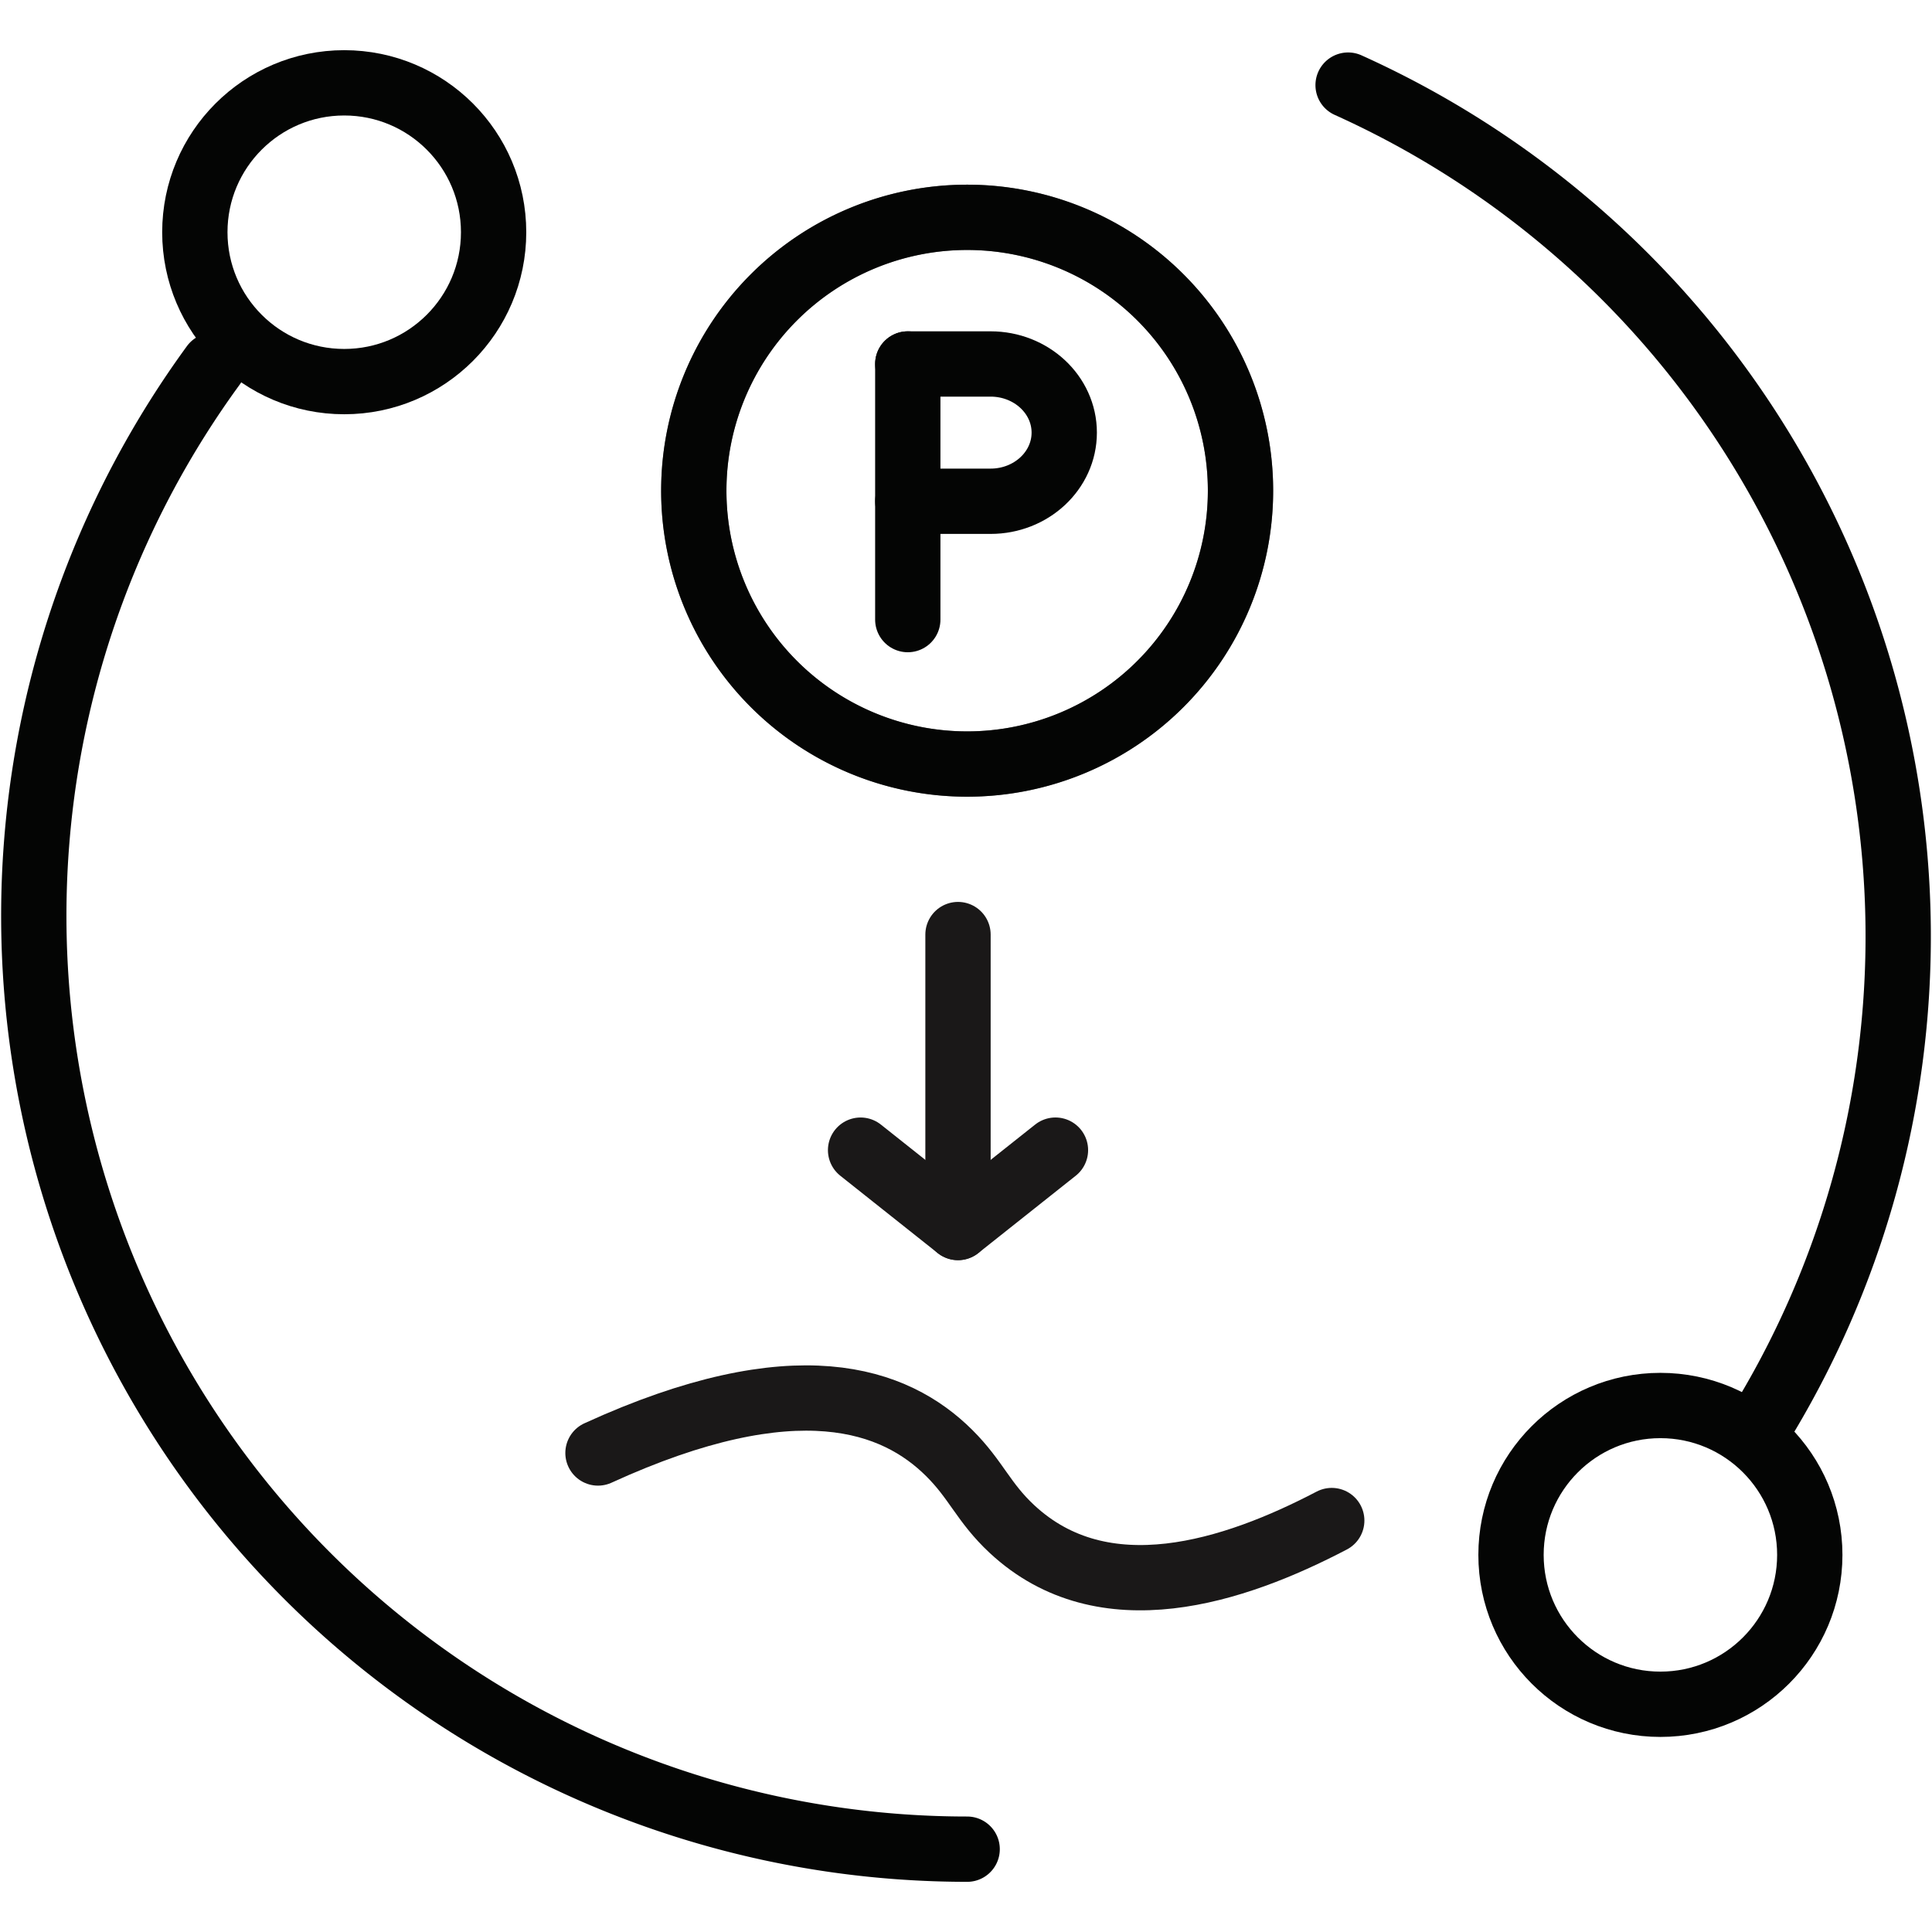
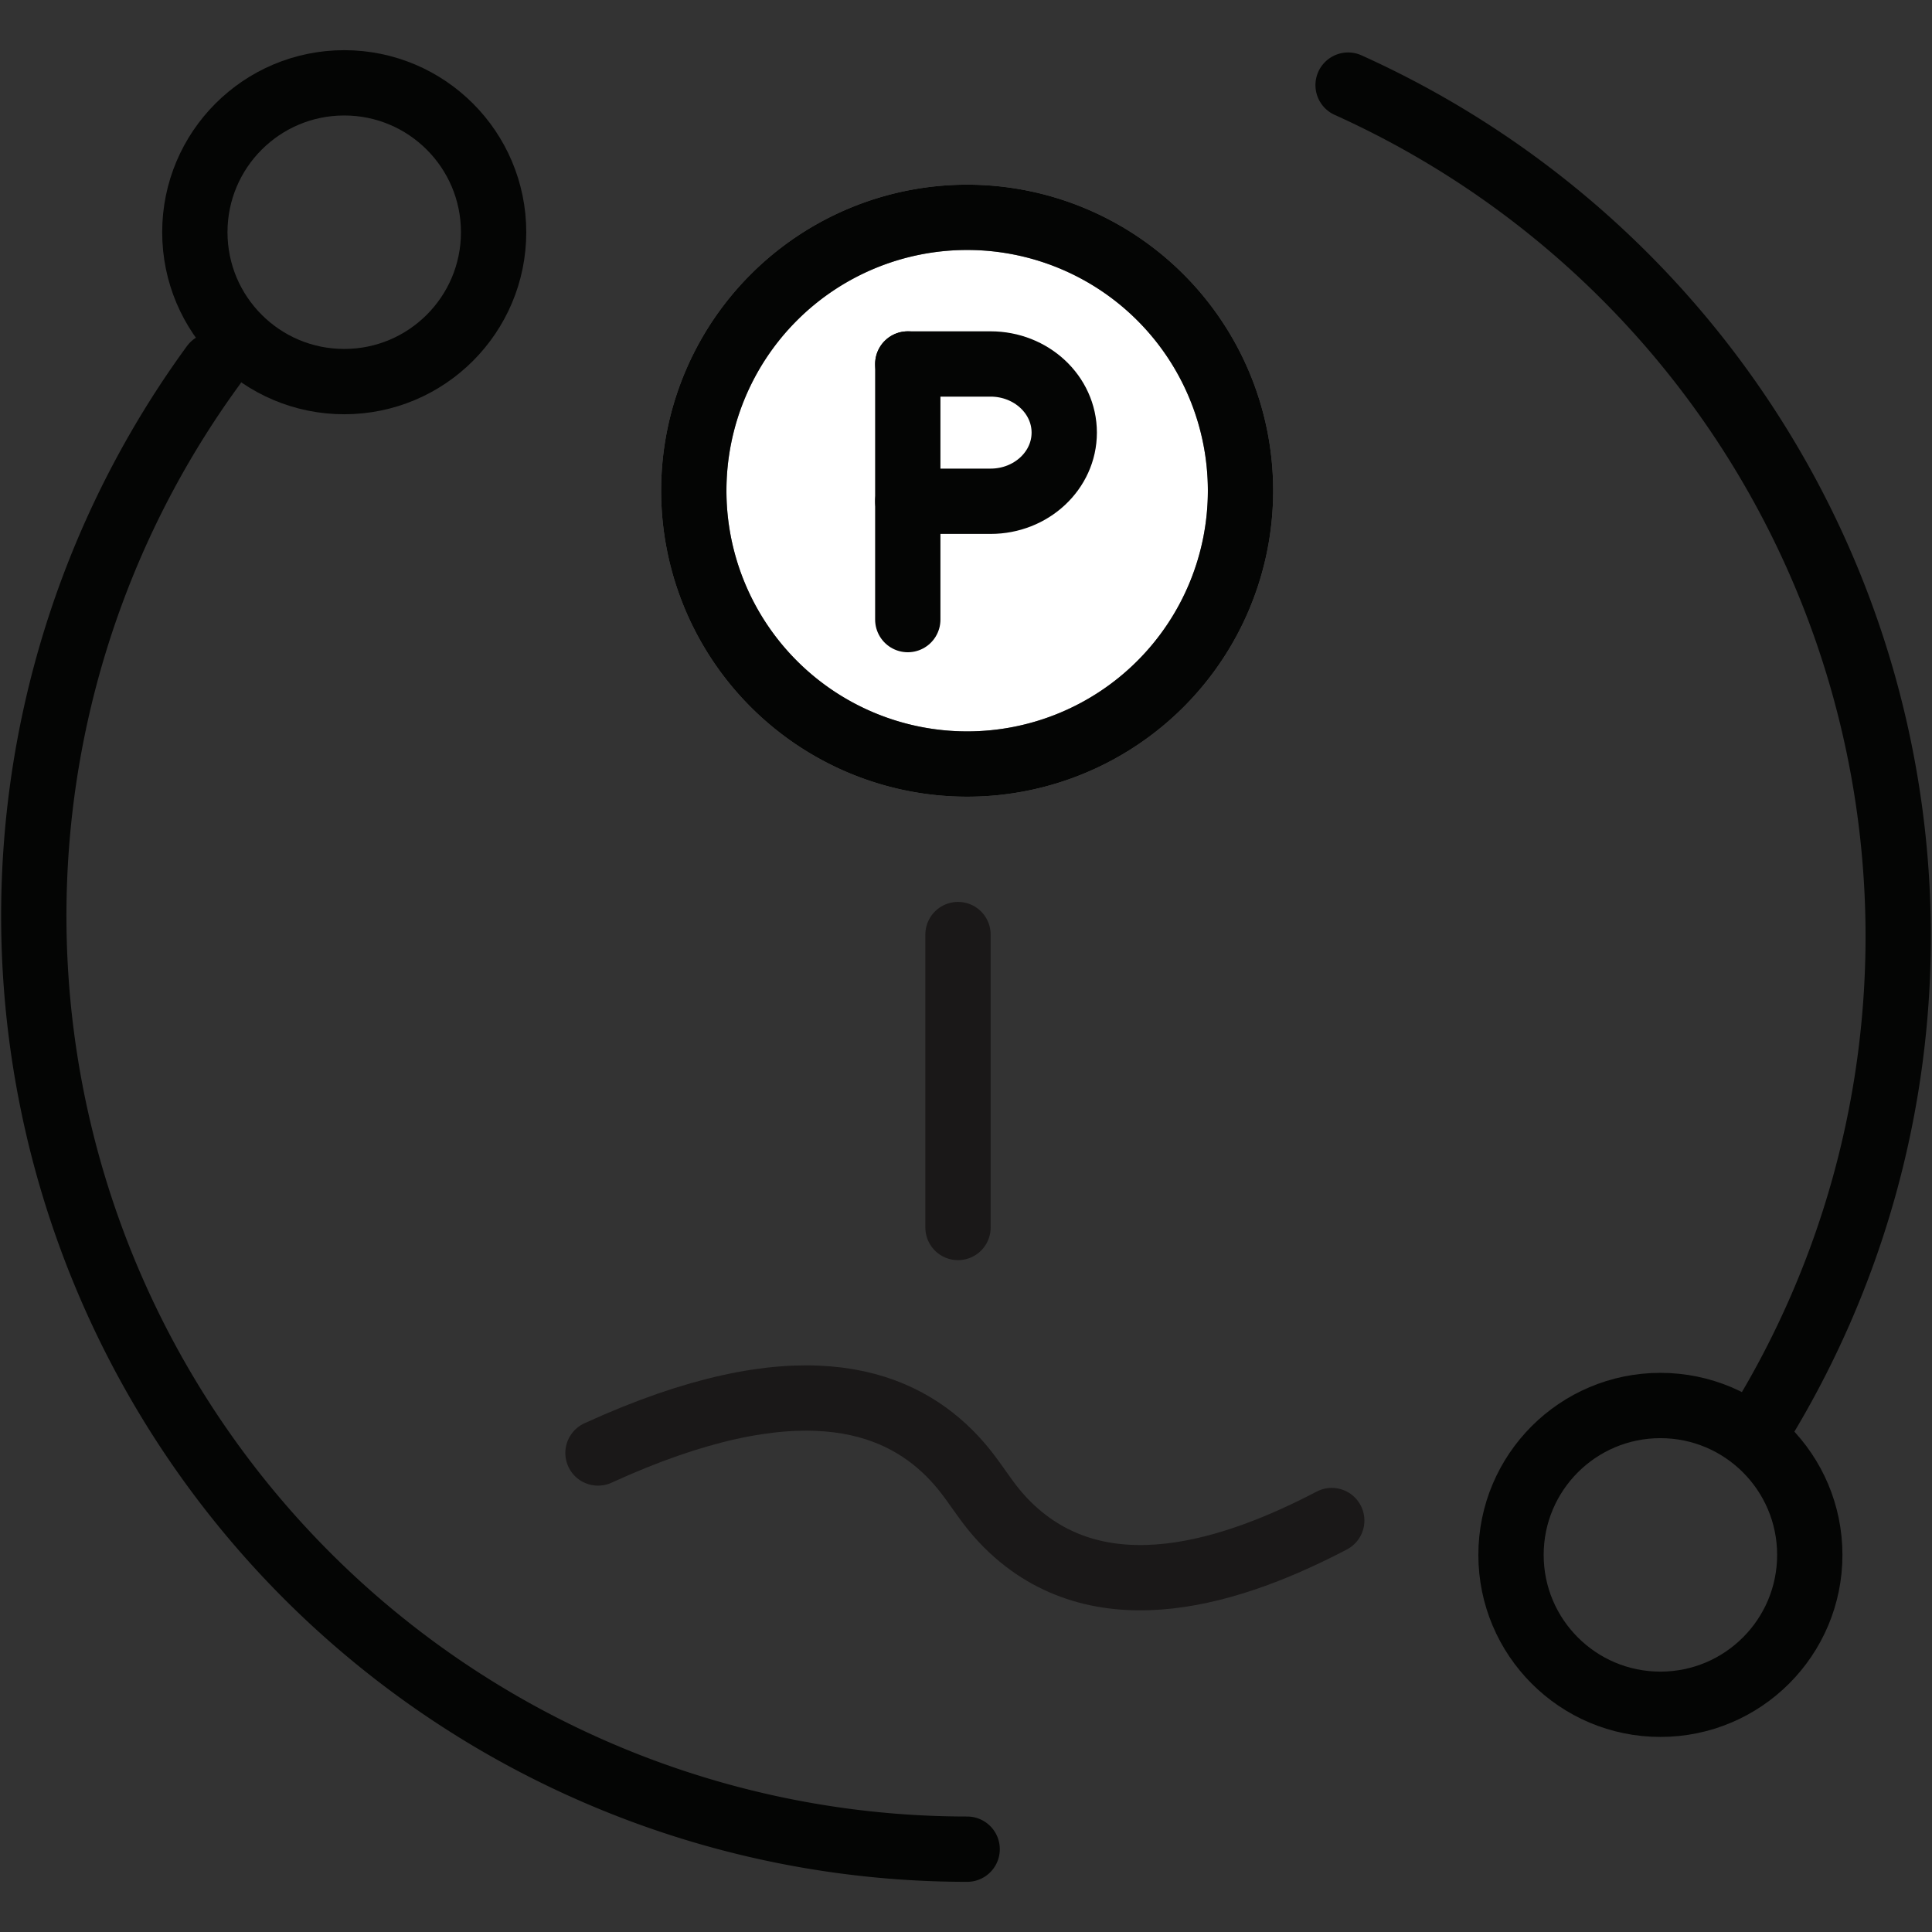
<svg xmlns="http://www.w3.org/2000/svg" viewBox="0 0 355 355" height="355" width="355">
  <rect x="0" y="0" width="355" height="355" fill="#333333" stroke="none" />
  <defs>
    <clipPath id="clip-Purple_Complex">
      <path d="M0 0h355v355H0z" />
    </clipPath>
  </defs>
  <g data-name="Purple Complex" clip-path="url(#clip-Purple_Complex)" id="Purple_Complex">
-     <path d="M0 0h355v355H0z" fill="#fff" />
    <path transform="translate(-1111.557 -5.829)" data-name="Path 19" d="M1221.435 272.811c36.444-16.673 54.635-9.831 64.531 0 4.979 4.946 6.284 9.08 11.525 13.965 16.863 15.714 40.847 7.829 58.771-1.551" stroke-width="12" stroke-linejoin="round" stroke-linecap="round" stroke="#1a1818" fill="none" id="Path_19" />
    <path transform="translate(-1051.581 -110.804)" data-name="Path 20" d="M1299.292 126.444a171.6 171.6 0 0 1 75.2 247.059" stroke-width="12" stroke-linejoin="round" stroke-linecap="round" stroke="#040504" fill="none" id="Path_20" />
    <path transform="translate(-1156.668 -88.395)" data-name="Path 21" d="M1334.379 428.176a171.515 171.515 0 0 1-138.516-272.644" stroke-width="12" stroke-linejoin="round" stroke-linecap="round" stroke="#040504" fill="none" id="Path_21" />
    <path transform="translate(176.03 171.724)" data-name="Line 8" d="M0 0v53.824" stroke-width="12" stroke-linejoin="round" stroke-linecap="round" stroke="#1a1818" fill="none" id="Line_8" />
-     <path transform="translate(-1090.562 -25.649)" data-name="Path 22" d="m1284.5 236.983-17.908 14.217-17.9-14.214" stroke-width="12" stroke-linejoin="round" stroke-linecap="round" stroke="#1a1818" fill="none" id="Path_22" />
    <path transform="translate(-1103.897 -100.233)" data-name="Path 31" d="M1281.608 240.624a50.229 50.229 0 1 1 50.23-50.23 50.231 50.231 0 0 1-50.23 50.23" stroke-width="12" stroke="#707070" fill="#fff" id="Path_31" />
    <path transform="translate(-1103.897 -100.233)" data-name="Path 32" d="M1281.608 240.624a50.229 50.229 0 1 1 50.23-50.23 50.231 50.231 0 0 1-50.23 50.23Z" stroke-width="12" stroke-linejoin="round" stroke-linecap="round" stroke="#040504" fill="none" id="Path_32" />
    <path transform="translate(166.803 66.881)" data-name="Line 12" d="M0 0v46.968" stroke-width="12" stroke-linejoin="round" stroke-linecap="round" stroke="#040504" fill="none" id="Line_12" />
    <path transform="translate(-1086.786 -88.507)" data-name="Path 33" d="M1253.59 155.387h15.21c7.474 0 13.537 5.647 13.537 12.612s-6.063 12.614-13.537 12.614h-15.21" stroke-width="12" stroke-linejoin="round" stroke-linecap="round" stroke="#040504" fill="none" id="Path_33" />
    <circle transform="translate(35.801 15.22)" data-name="Ellipse 3" stroke-width="12" stroke-linejoin="round" stroke-linecap="round" stroke="#040504" fill="none" r="27.449" cy="27.449" cx="27.449" id="Ellipse_3" />
    <circle transform="translate(277.645 258.258)" data-name="Ellipse 4" stroke-width="12" stroke-linejoin="round" stroke-linecap="round" stroke="#040504" fill="none" r="27.449" cy="27.449" cx="27.449" id="Ellipse_4" />
  </g>
</svg>